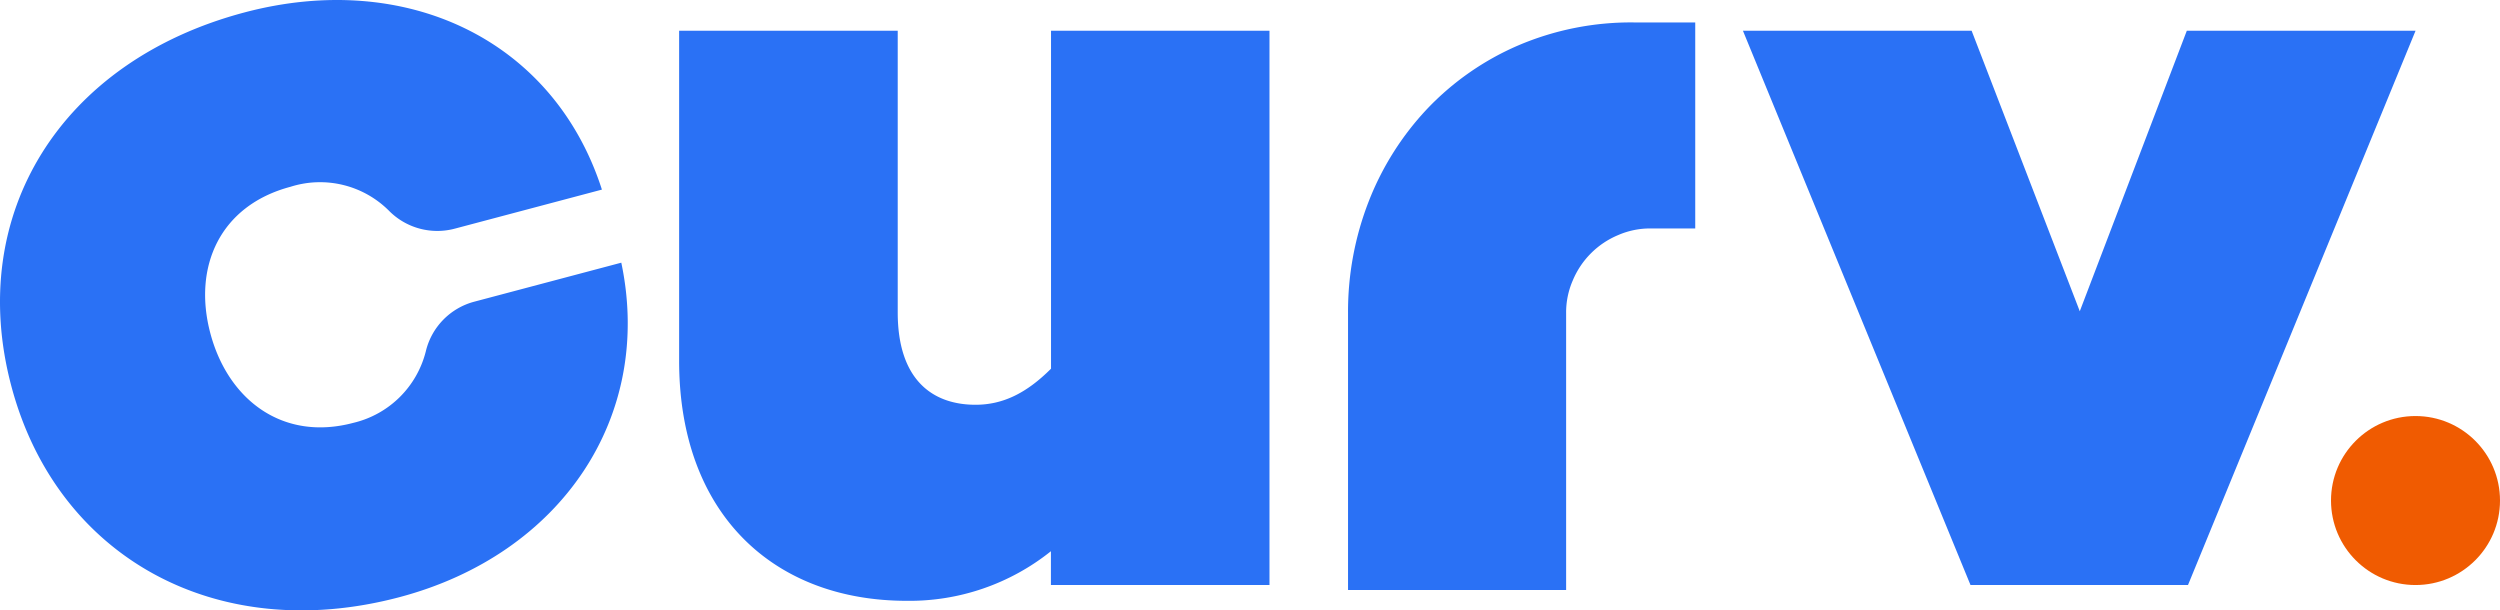
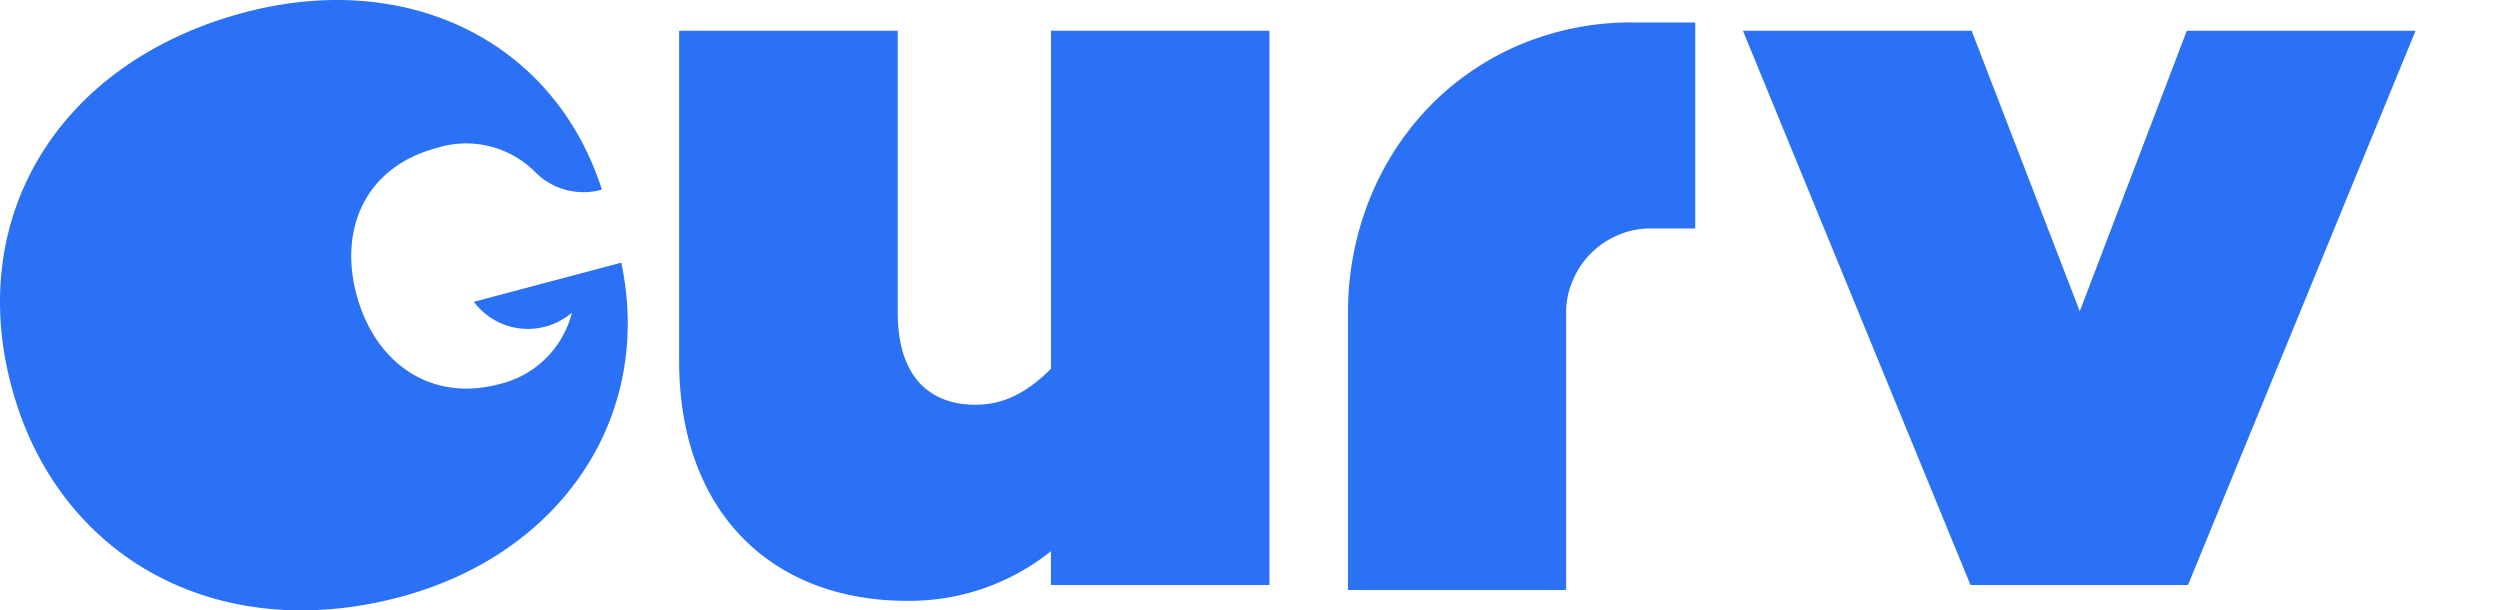
<svg xmlns="http://www.w3.org/2000/svg" id="Group_4388" data-name="Group 4388" width="221.783" height="54.148" viewBox="0 0 221.783 54.148">
  <path id="Path_1" data-name="Path 1" d="M576.68,307.706v49.173H557.29v-3a20.064,20.064,0,0,1-12.793,4.4c-11.793,0-20.189-7.7-20.189-21.288V307.706H543.7v24.986c0,6,3.1,8.195,6.9,8.195,2.4,0,4.5-1,6.7-3.2V307.706Z" transform="translate(-464.06 -304.979)" fill="#2a71f5" />
  <path id="Path_2" data-name="Path 2" d="M879.7,307.706l-20.188,49.173H840.218l-20.189-49.173h20.288l9.595,24.886,9.495-24.886Z" transform="translate(-665.408 -304.979)" fill="#2a71f5" />
  <g id="Group_3" data-name="Group 3" transform="translate(0)">
    <g id="Group_2" data-name="Group 2">
-       <path id="Path_3" data-name="Path 3" d="M377.546,325.936l13.083-3.471c2.875,13.652-5.31,25.86-19.674,29.671-16.26,4.315-30.416-3.567-34.439-18.729-4.05-15.261,4.416-28.826,20.676-33.14,14.364-3.811,27.445,2.434,31.717,15.715l-12.963,3.44a6.025,6.025,0,0,1-5.915-1.552,8.647,8.647,0,0,0-8.737-2.141c-6.284,1.667-8.685,7.109-7.123,12.994s6.4,9.621,12.681,7.953a8.694,8.694,0,0,0,6.433-6.336A6,6,0,0,1,377.546,325.936Z" transform="translate(-335.512 -299.162)" fill="#2a71f5" />
+       <path id="Path_3" data-name="Path 3" d="M377.546,325.936l13.083-3.471c2.875,13.652-5.31,25.86-19.674,29.671-16.26,4.315-30.416-3.567-34.439-18.729-4.05-15.261,4.416-28.826,20.676-33.14,14.364-3.811,27.445,2.434,31.717,15.715a6.025,6.025,0,0,1-5.915-1.552,8.647,8.647,0,0,0-8.737-2.141c-6.284,1.667-8.685,7.109-7.123,12.994s6.4,9.621,12.681,7.953a8.694,8.694,0,0,0,6.433-6.336A6,6,0,0,1,377.546,325.936Z" transform="translate(-335.512 -299.162)" fill="#2a71f5" />
    </g>
  </g>
-   <circle id="Ellipse_1" data-name="Ellipse 1" cx="7.496" cy="7.496" r="7.496" transform="translate(206.791 36.908)" fill="#f05b01" />
  <path id="Path_4" data-name="Path 4" d="M735.579,305.4a25.429,25.429,0,0,0-10.246,2.048,24.524,24.524,0,0,0-8.041,5.6,25.4,25.4,0,0,0-5.2,8.217,26.93,26.93,0,0,0-1.84,9.923v24.563H729.6V331.186a7.085,7.085,0,0,1,.587-2.89,7.479,7.479,0,0,1,4.032-4.032,7.078,7.078,0,0,1,2.89-.587h3.945V305.4Z" transform="translate(-590.664 -303.41)" fill="#2a71f5" />
</svg>